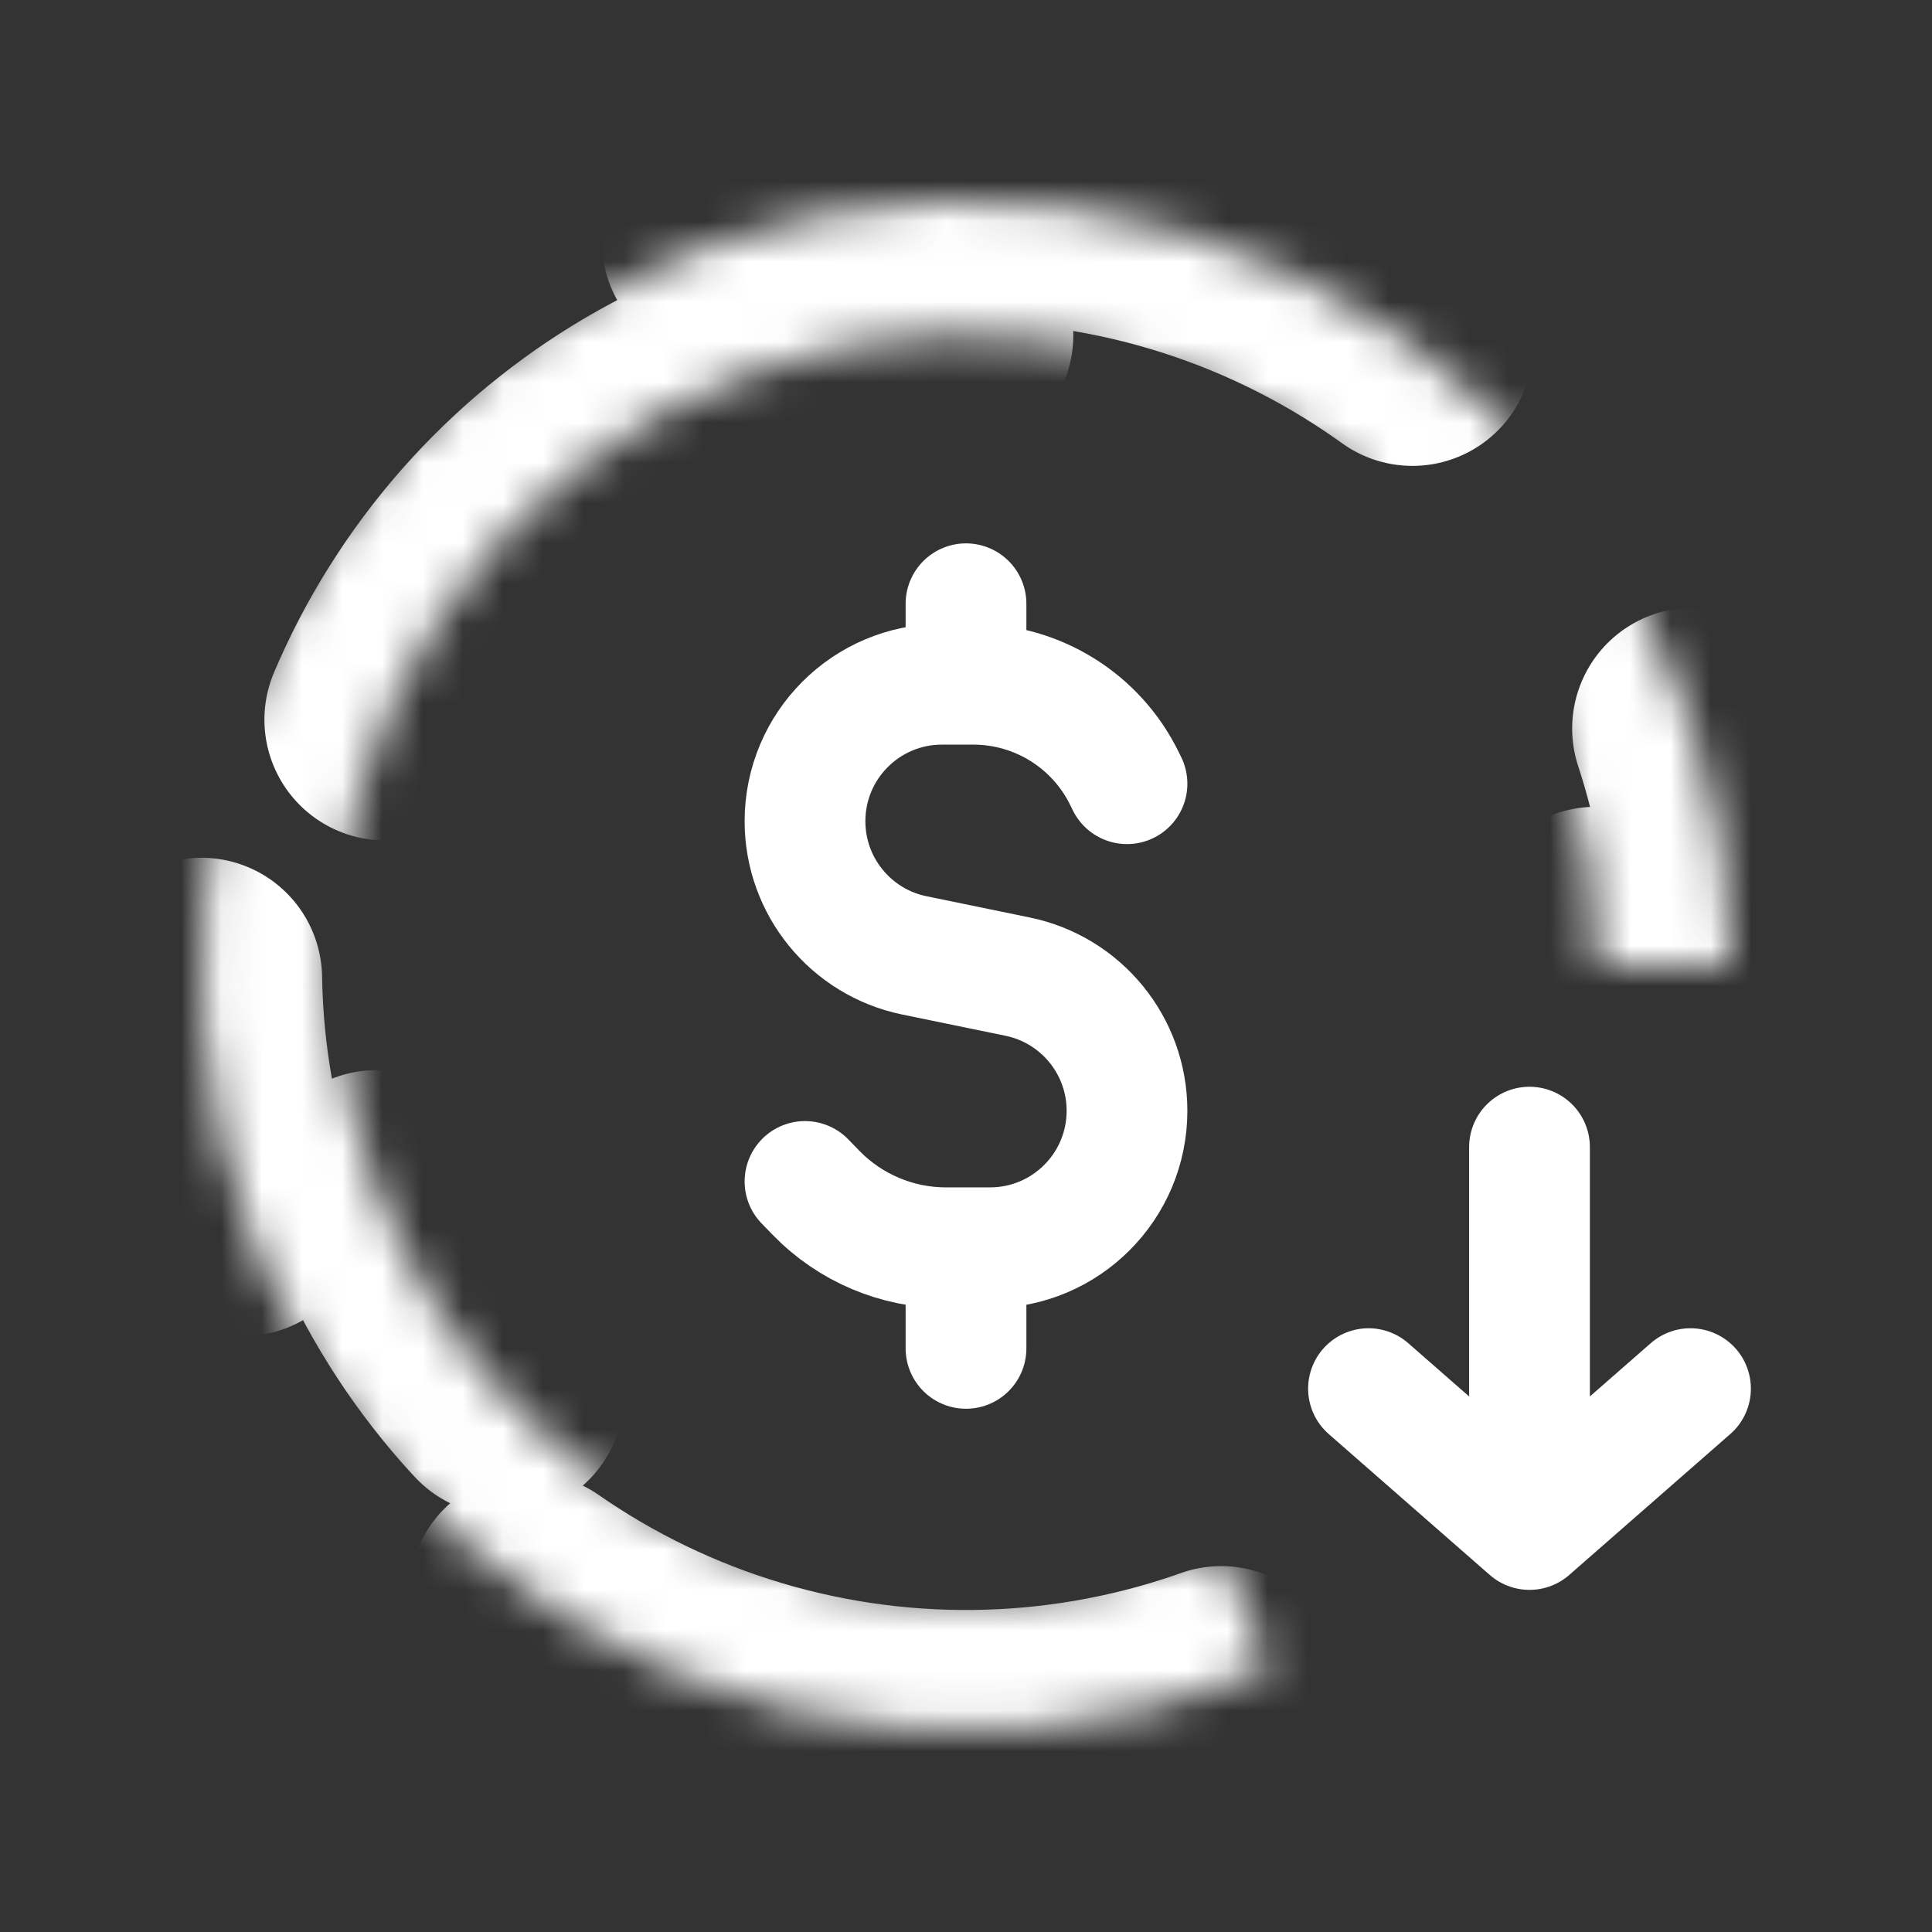
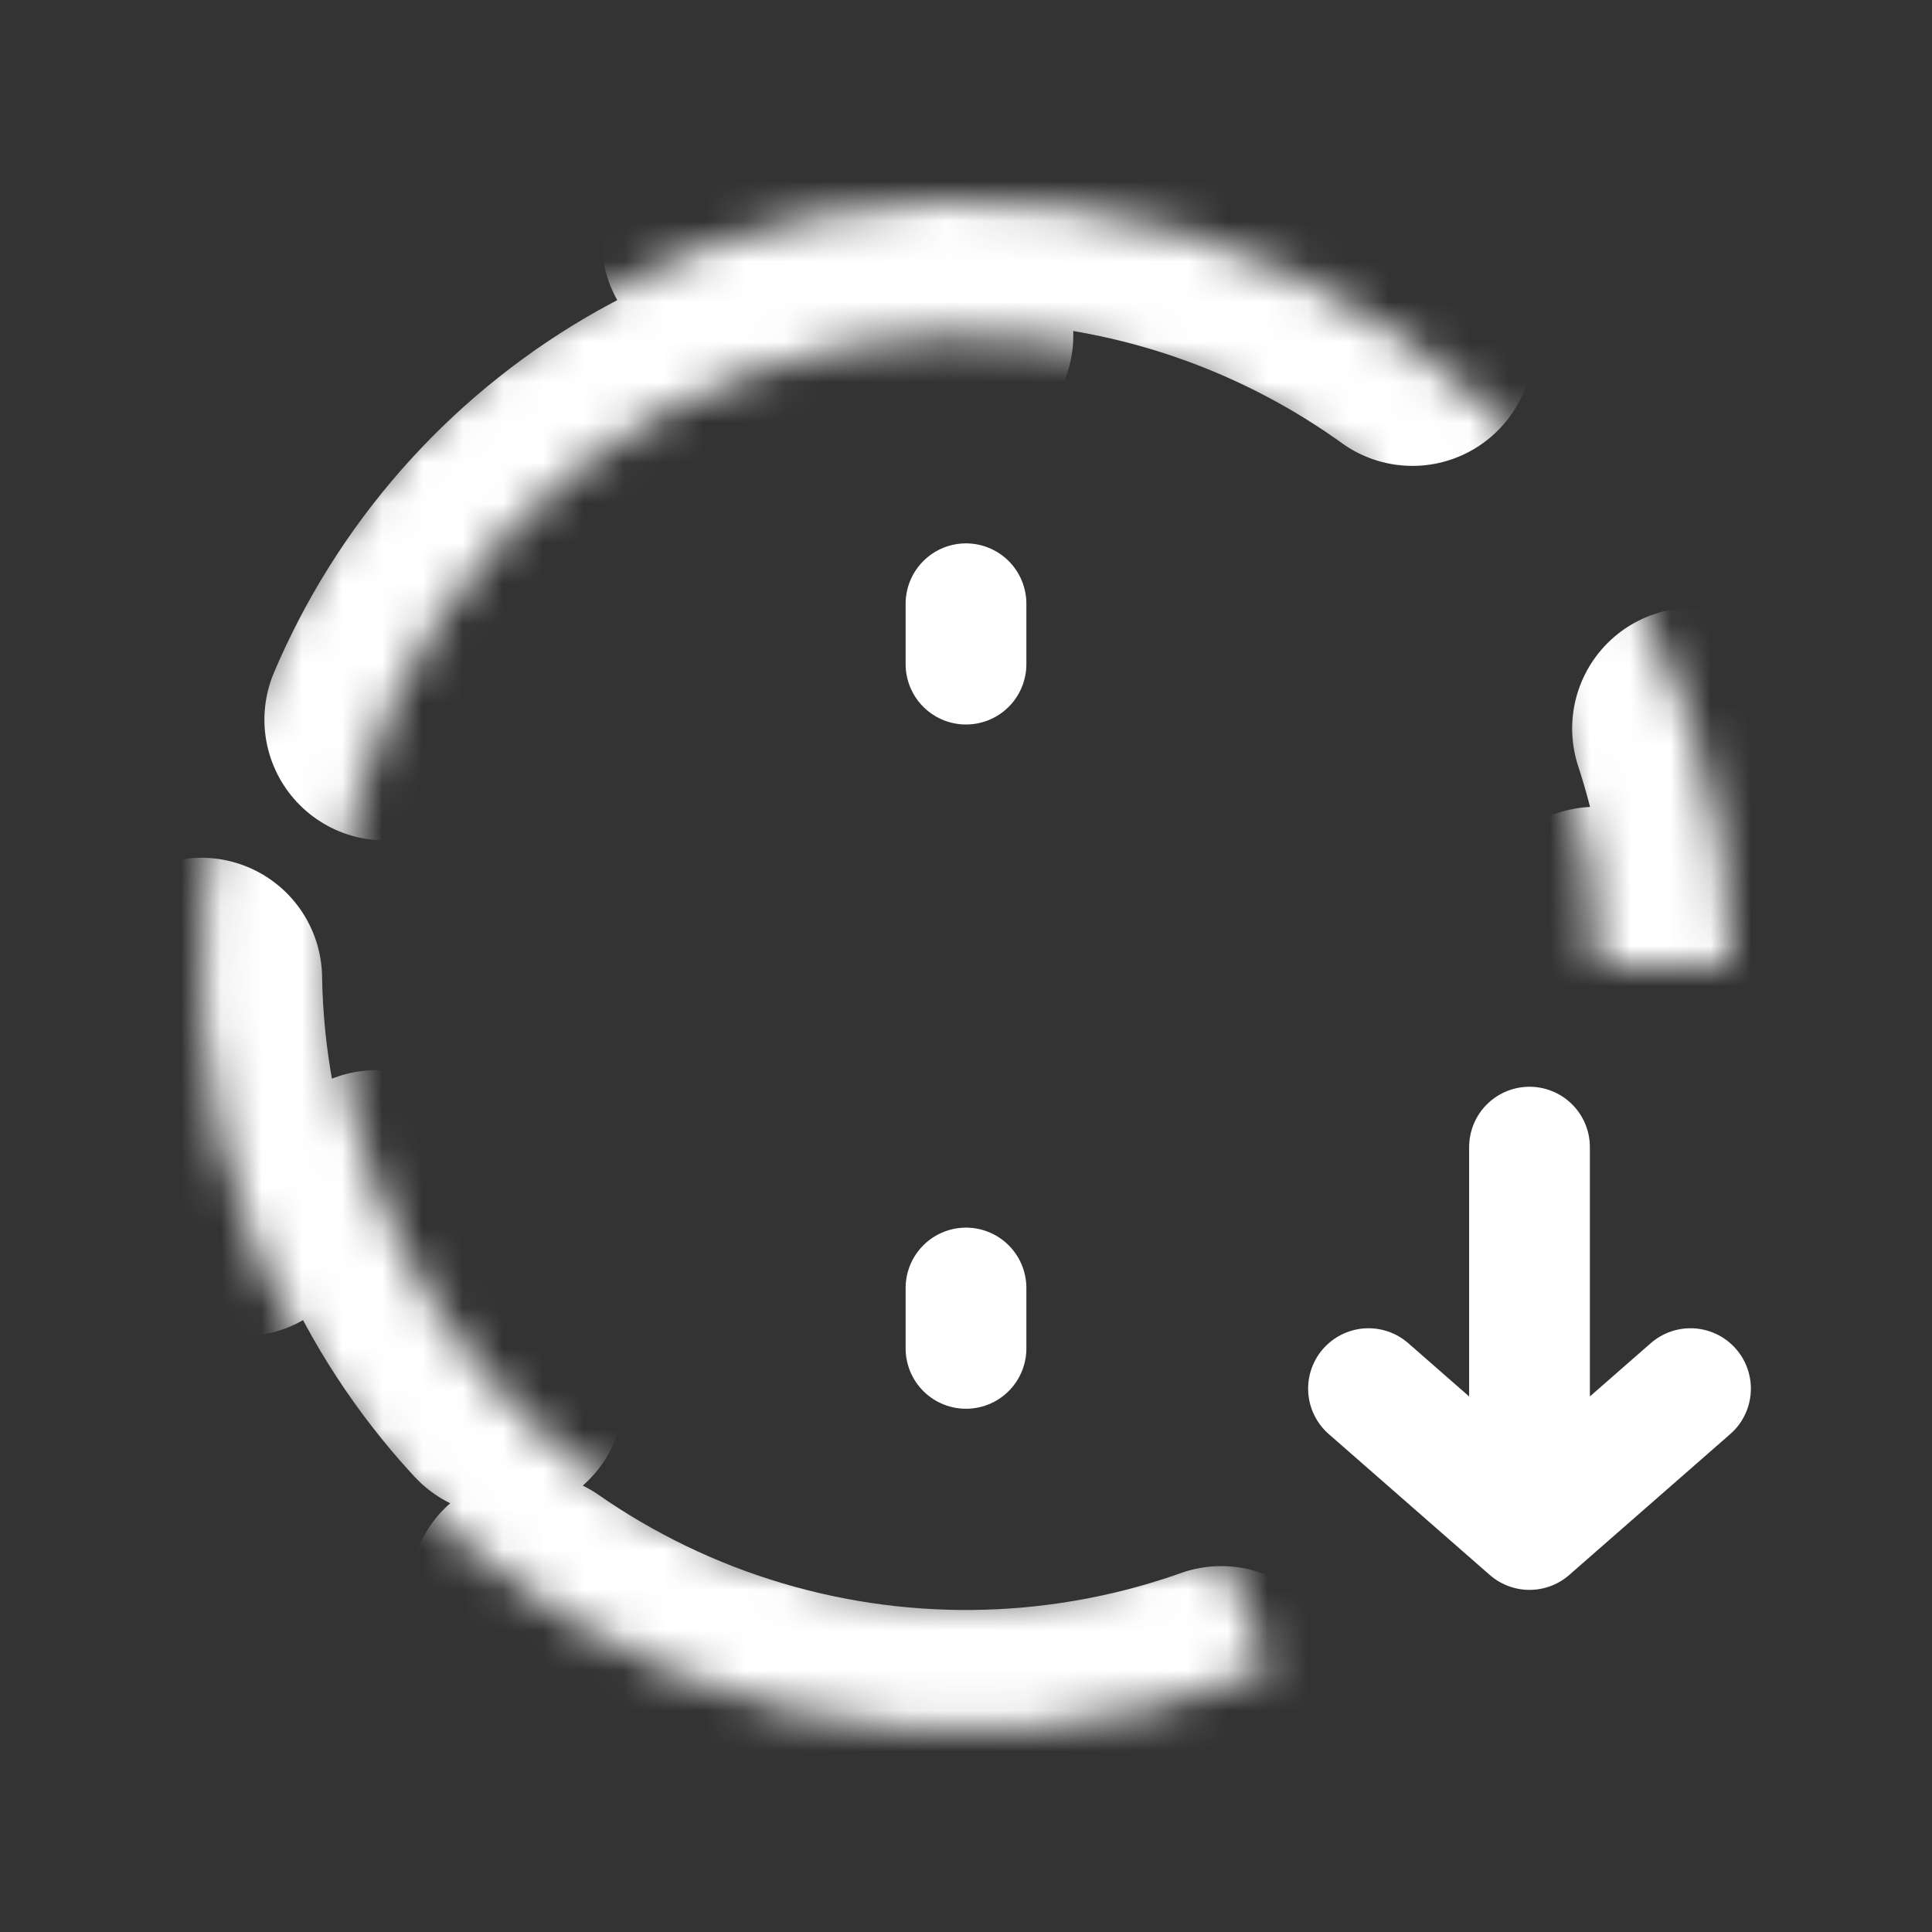
<svg xmlns="http://www.w3.org/2000/svg" width="48" height="48" viewBox="0 0 48 48" fill="none">
  <rect x="0" y="0" width="48" height="48" fill="#333333" stroke="none" />
  <mask id="path-1-inside-1_4431_7392" fill="white">
    <path d="M43 24C43 19.909 41.68 15.928 39.236 12.648C36.792 9.368 33.354 6.964 29.435 5.794C25.515 4.624 21.322 4.75 17.48 6.154C13.638 7.557 10.351 10.164 8.109 13.585C5.867 17.006 4.788 21.06 5.034 25.143C5.28 29.226 6.838 33.121 9.475 36.248C12.112 39.375 15.688 41.568 19.671 42.5C23.654 43.432 27.831 43.054 31.582 41.422L30.255 38.373C27.16 39.719 23.714 40.031 20.428 39.262C17.142 38.493 14.193 36.684 12.017 34.104C9.842 31.524 8.557 28.311 8.354 24.943C8.151 21.574 9.04 18.23 10.89 15.408C12.74 12.585 15.451 10.435 18.621 9.277C21.791 8.119 25.25 8.015 28.483 8.98C31.717 9.946 34.553 11.929 36.569 14.635C38.585 17.341 39.675 20.625 39.675 24H43Z" />
  </mask>
  <path d="M43 24C43 19.909 41.68 15.928 39.236 12.648C36.792 9.368 33.354 6.964 29.435 5.794C25.515 4.624 21.322 4.75 17.48 6.154C13.638 7.557 10.351 10.164 8.109 13.585C5.867 17.006 4.788 21.06 5.034 25.143C5.28 29.226 6.838 33.121 9.475 36.248C12.112 39.375 15.688 41.568 19.671 42.5C23.654 43.432 27.831 43.054 31.582 41.422L30.255 38.373C27.16 39.719 23.714 40.031 20.428 39.262C17.142 38.493 14.193 36.684 12.017 34.104C9.842 31.524 8.557 28.311 8.354 24.943C8.151 21.574 9.04 18.23 10.89 15.408C12.74 12.585 15.451 10.435 18.621 9.277C21.791 8.119 25.25 8.015 28.483 8.98C31.717 9.946 34.553 11.929 36.569 14.635C38.585 17.341 39.675 20.625 39.675 24H43Z" stroke="white" stroke-width="6" stroke-linecap="round" stroke-linejoin="round" stroke-dasharray="6 12 18 24" mask="url(#path-1-inside-1_4431_7392)" />
  <path d="M38 28.5V38M38 38L34 34.5M38 38L42 34.5" stroke="white" stroke-width="3" stroke-linecap="round" />
-   <path d="M20 29.353L20.275 29.636C21.122 30.508 22.286 31 23.501 31L24.597 31C26.476 31 28 29.477 28 27.597C28 25.982 26.865 24.59 25.283 24.264L22.716 23.736C21.135 23.41 20 22.018 20 20.403C20 18.523 21.523 17 23.402 17L24.182 17C25.783 17 27.244 17.914 27.943 19.355L28 19.471" stroke="white" stroke-width="3" stroke-linecap="round" />
  <path d="M24 32V33.5" stroke="white" stroke-width="3" stroke-linecap="round" />
  <path d="M24 15V16.5" stroke="white" stroke-width="3" stroke-linecap="round" />
</svg>